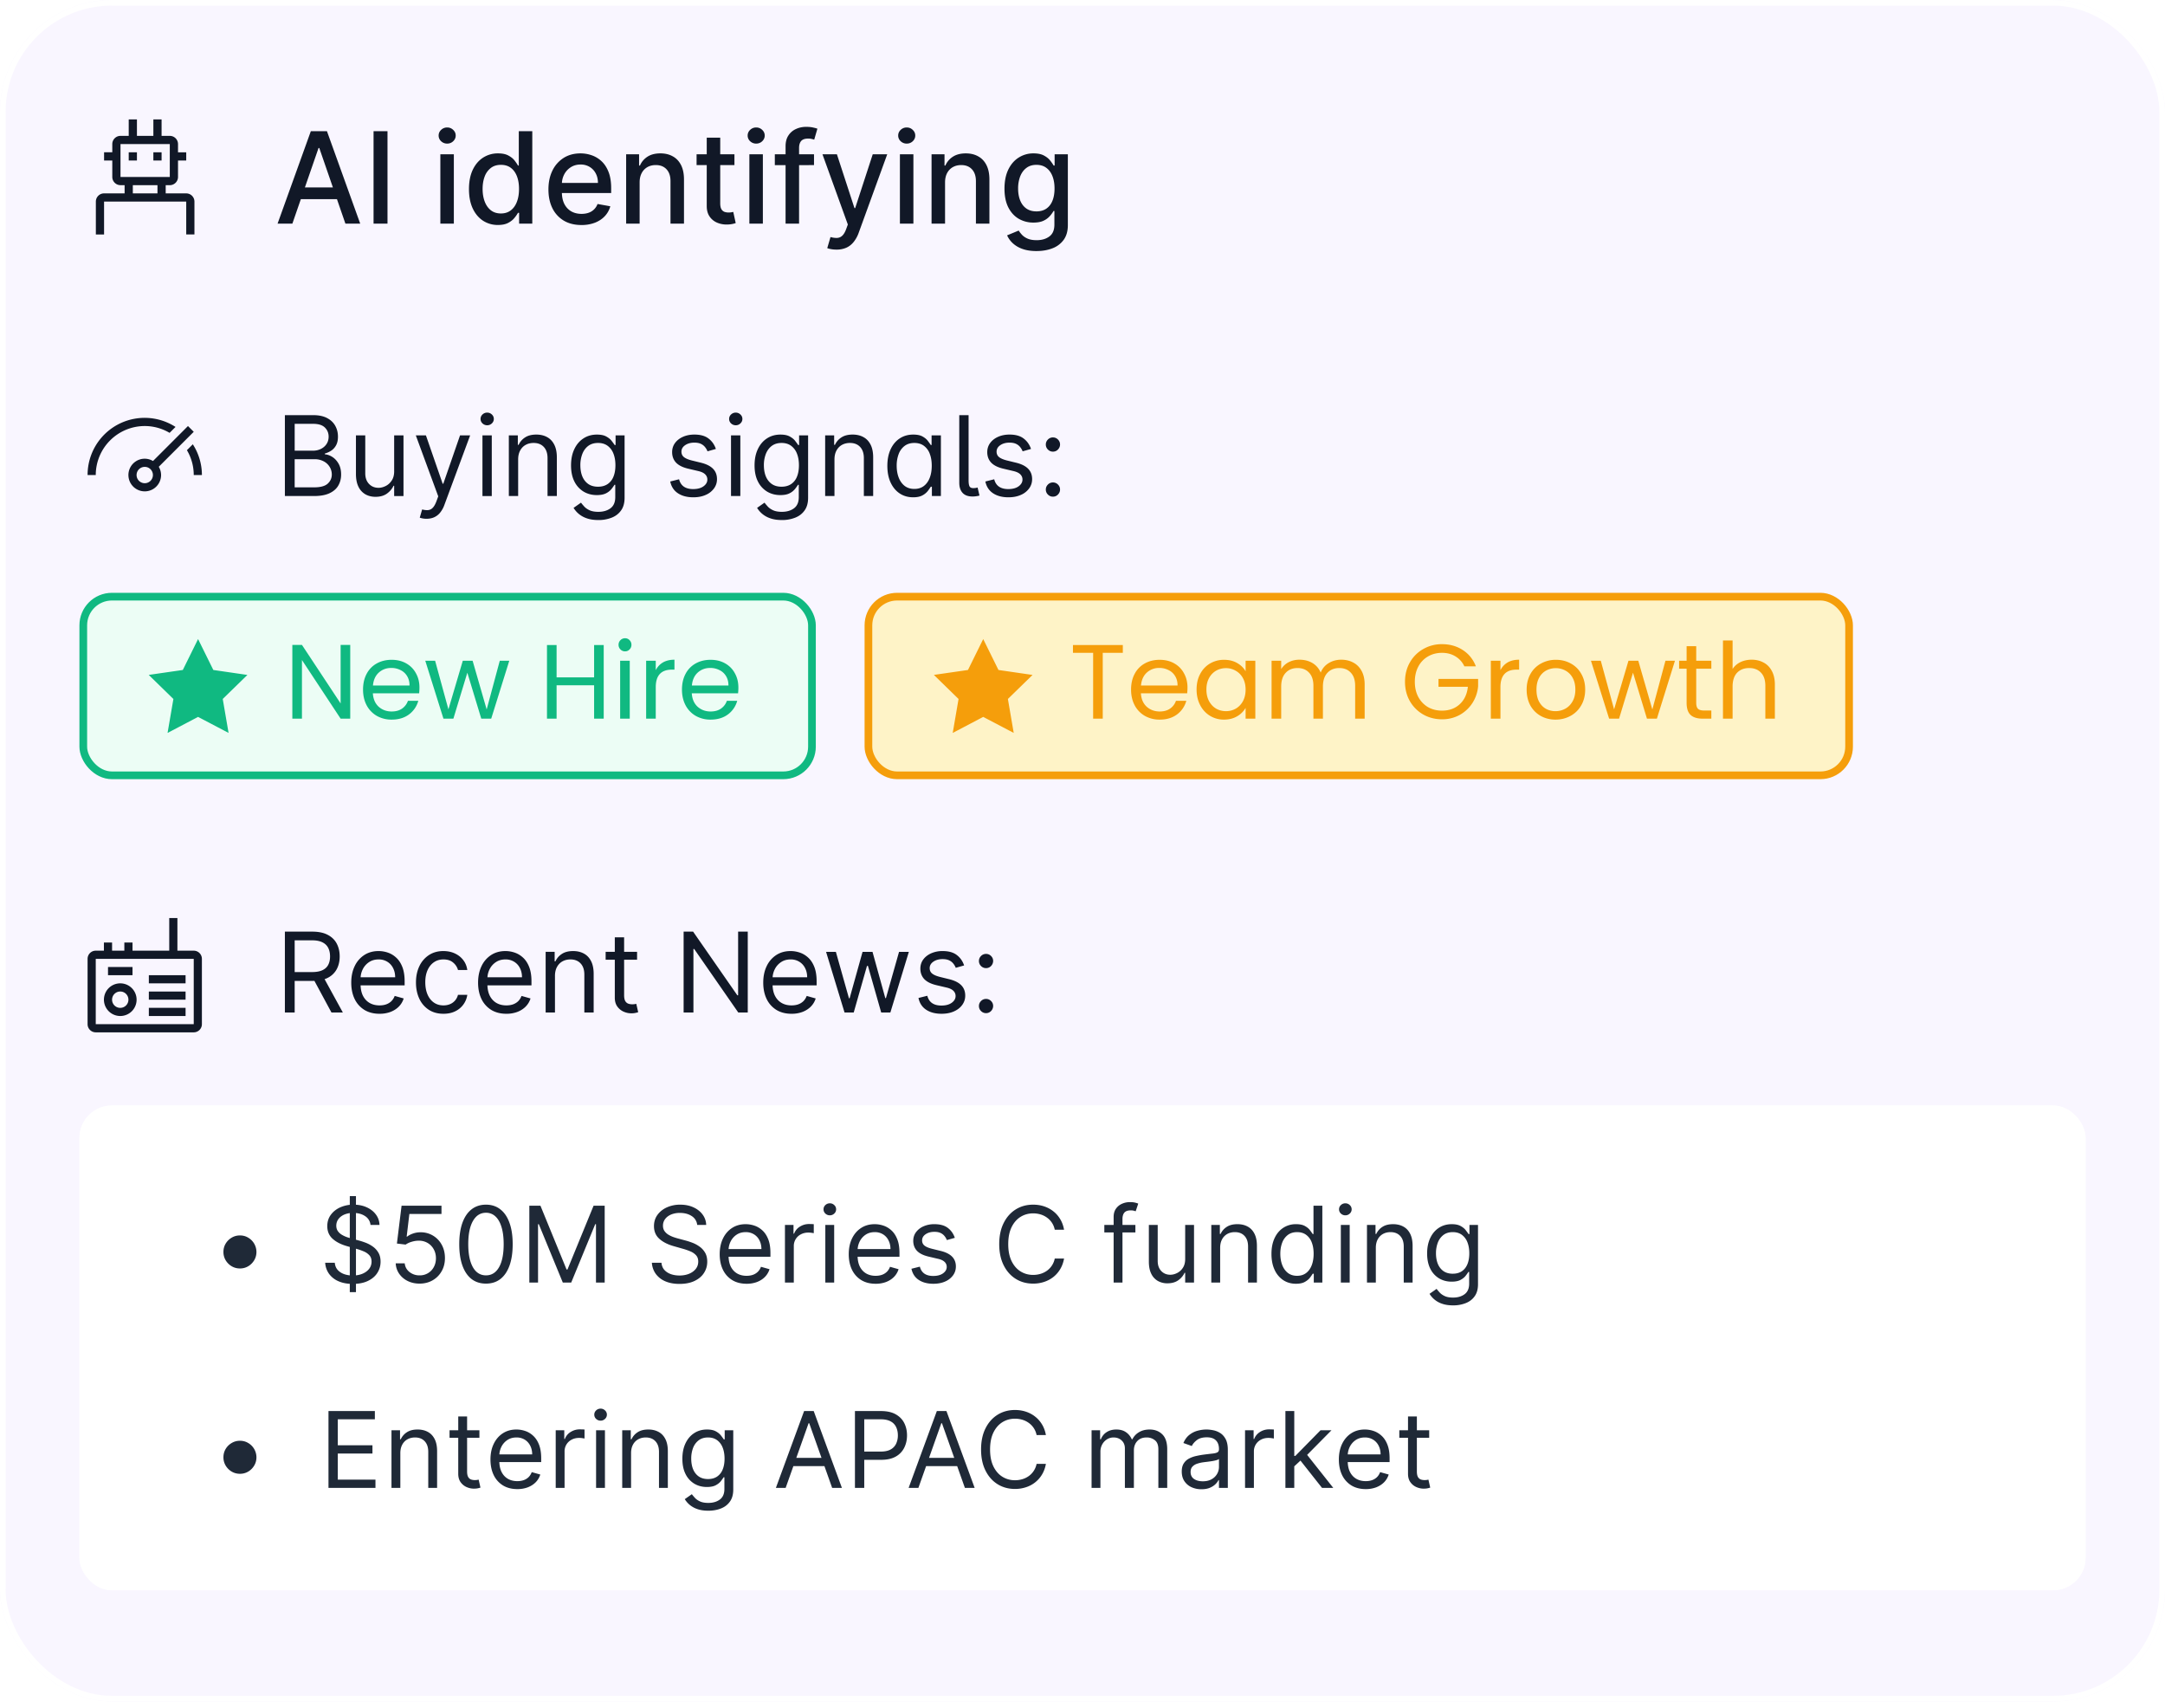
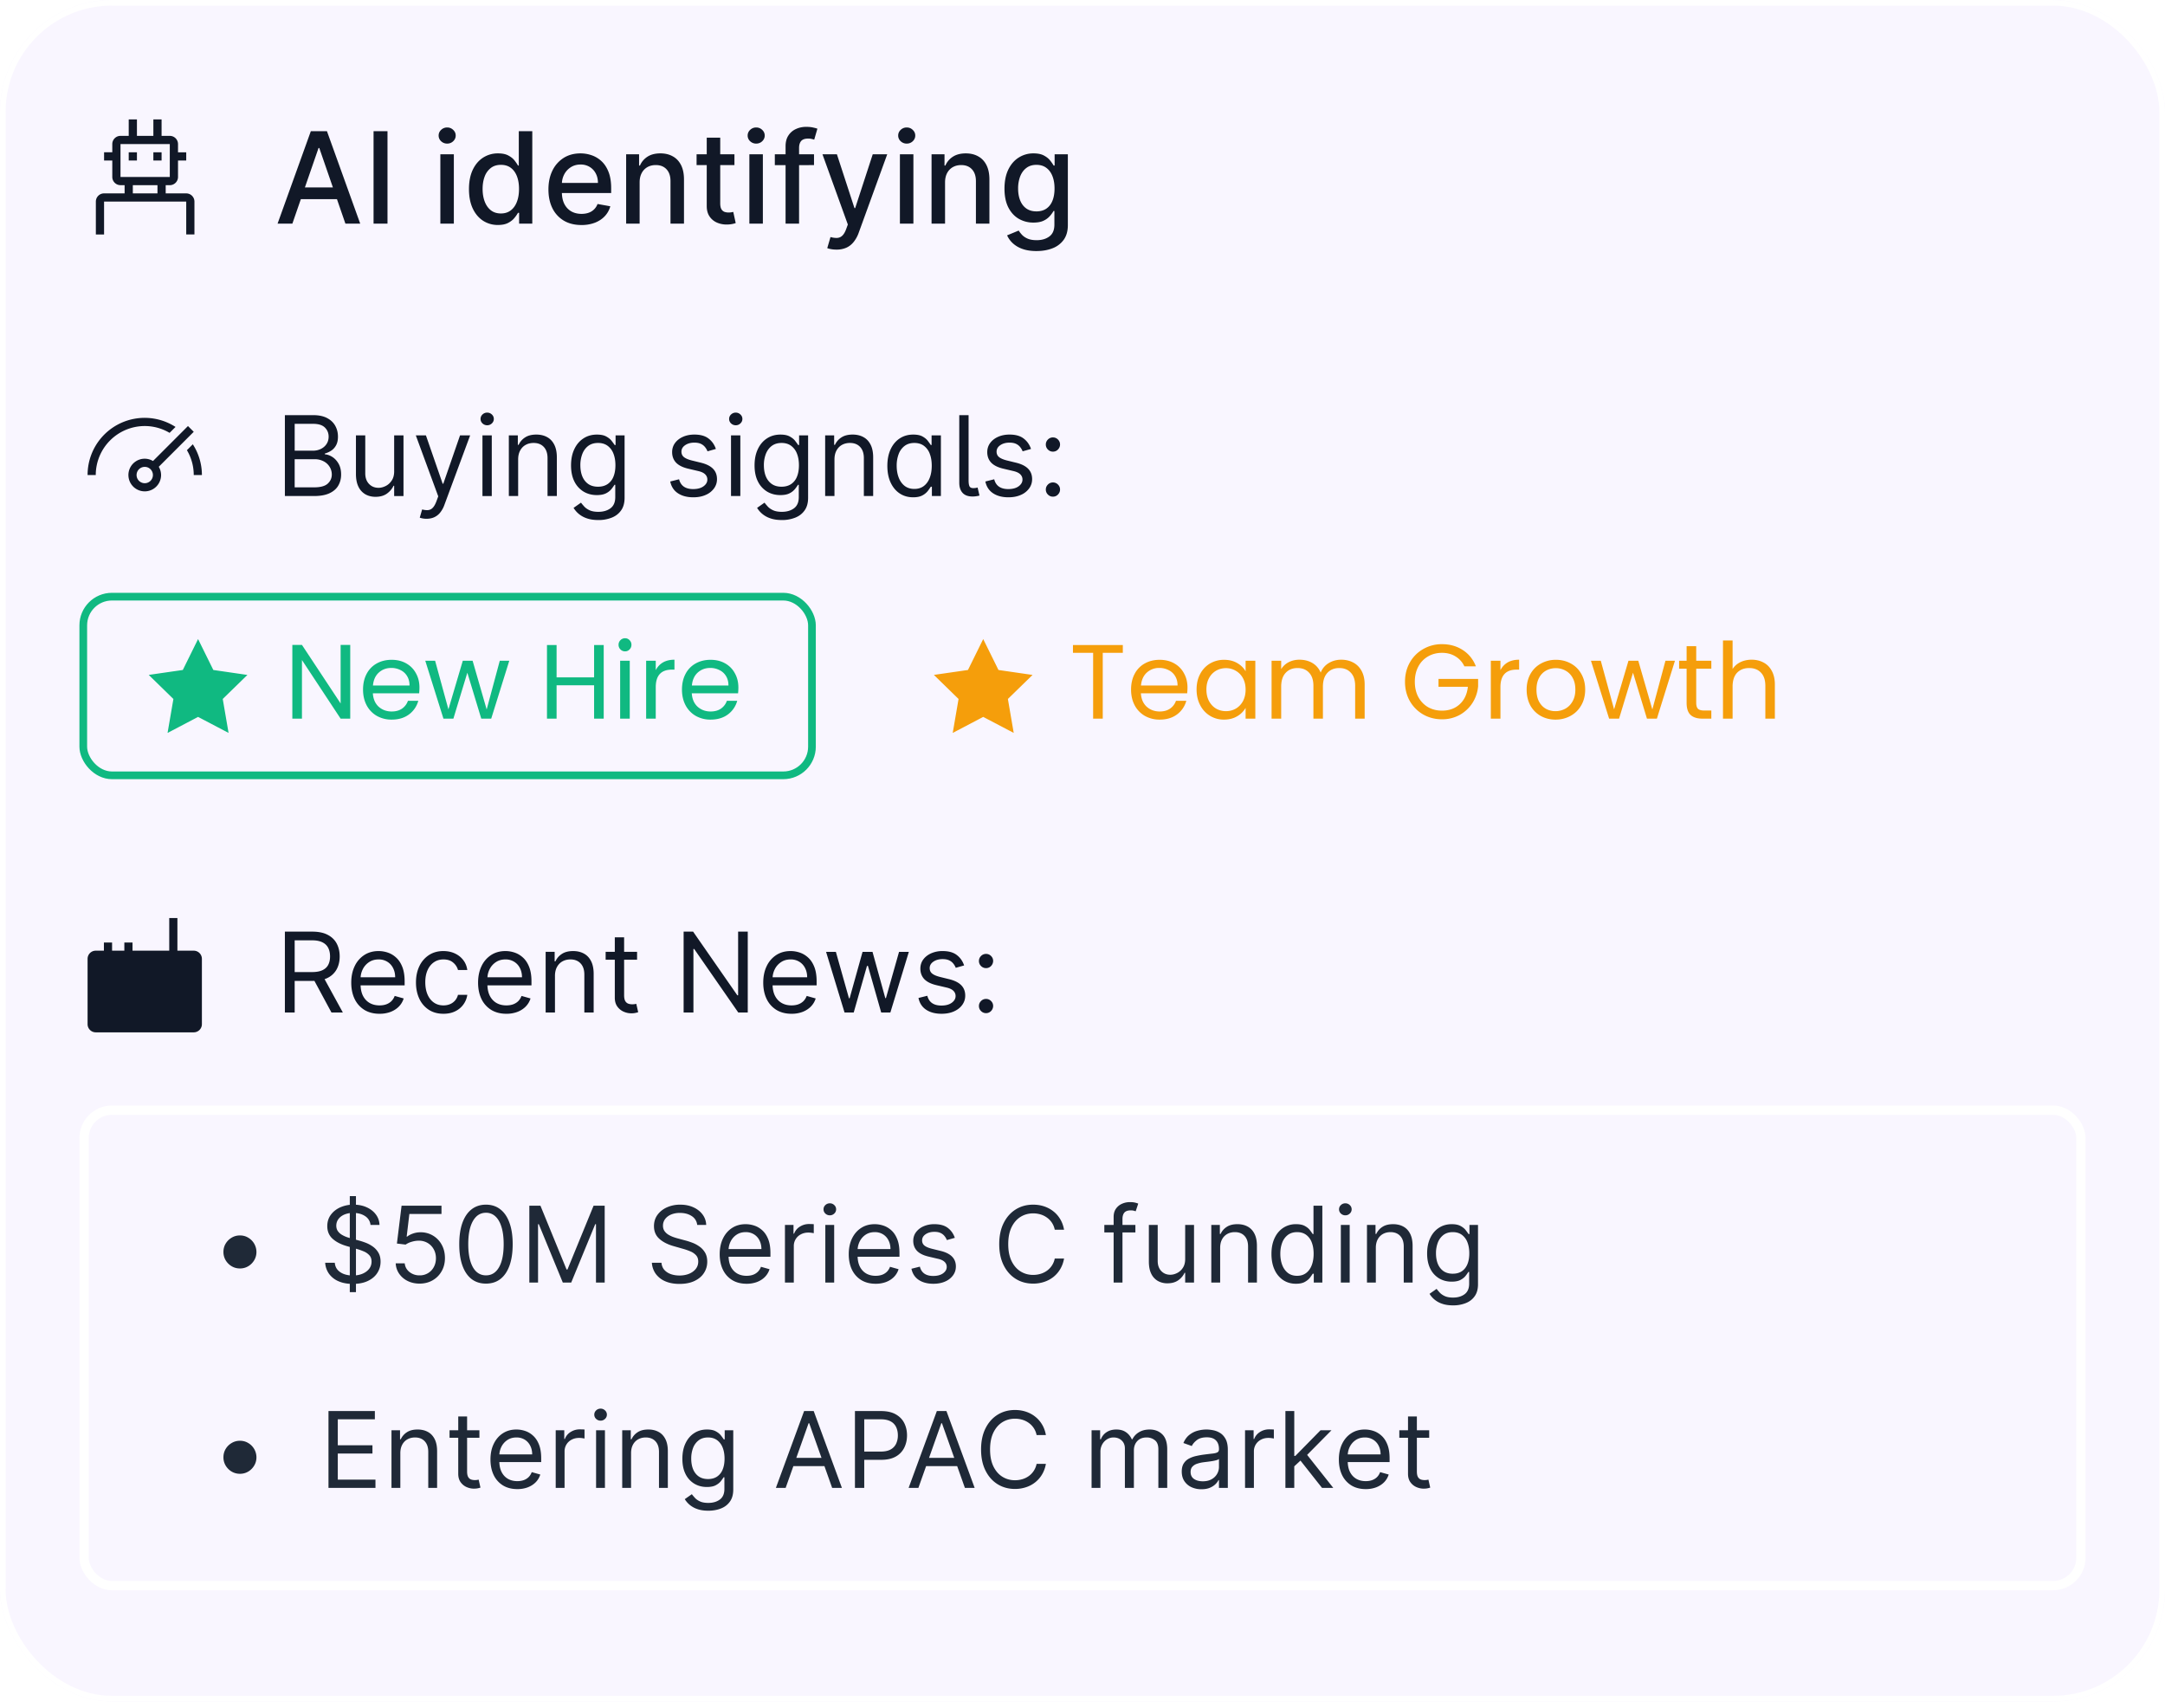
<svg xmlns="http://www.w3.org/2000/svg" width="232" height="183" fill="none">
  <g filter="url(#a)">
    <rect width="232" height="182.302" rx="12" fill="#F0E8FF" fill-opacity=".4" />
    <rect x=".3" y=".3" width="231.4" height="181.702" rx="11.7" stroke="#fff" stroke-width=".6" />
    <path d="M16.435 16.318h.88v.88h-.88v-.88Zm-2.641 0h.88v.88h-.88v-.88Z" fill="#111827" />
    <path d="M19.956 20.72h-2.2v-.88h.44a.881.881 0 0 0 .88-.881v-1.761h.88v-.88h-.88v-.88a.881.881 0 0 0-.88-.881h-.881v-1.76h-.88v1.76h-1.761v-1.76h-.88v1.76h-.88a.881.881 0 0 0-.881.88v.88h-.88v.881h.88v1.76a.881.881 0 0 0 .88.881h.44v.88h-2.2a.881.881 0 0 0-.881.88v3.523h.88V21.6h8.804v3.521h.88V21.6a.881.881 0 0 0-.88-.88Zm-7.043-5.283h5.282v3.522h-5.282v-3.522Zm1.32 4.402h2.642v.88h-2.641v-.88ZM31.331 23.959h-1.586l3.564-9.904h1.726l3.564 9.904h-1.586l-2.8-8.105h-.077l-2.805 8.105Zm.266-3.879h5.145v1.258h-5.145V20.08Zm9.927-6.025v9.904H40.03v-9.904h1.494Zm5.664 9.904V16.53h1.446v7.428h-1.446Zm.73-8.574a.92.92 0 0 1-.648-.252.817.817 0 0 1-.266-.61c0-.238.089-.44.266-.608a.91.91 0 0 1 .648-.257c.252 0 .466.086.644.257.18.167.27.37.27.609 0 .235-.09.438-.27.61a.903.903 0 0 1-.644.25Zm5.442 8.719a2.88 2.88 0 0 1-1.606-.46c-.467-.309-.835-.75-1.102-1.32-.265-.574-.397-1.262-.397-2.065 0-.803.134-1.49.402-2.06.27-.57.641-1.007 1.112-1.31a2.893 2.893 0 0 1 1.6-.455c.462 0 .832.077 1.113.232.284.152.503.329.658.532.157.203.28.382.367.537h.087v-3.68h1.446v9.904h-1.412v-1.156h-.12a3.822 3.822 0 0 1-.378.542c-.161.203-.384.38-.668.532-.283.151-.65.227-1.102.227Zm.32-1.233c.415 0 .766-.11 1.053-.33.29-.222.51-.53.658-.923.152-.393.227-.85.227-1.373 0-.516-.074-.967-.222-1.354-.148-.387-.366-.689-.653-.905-.287-.216-.642-.324-1.064-.324-.435 0-.798.113-1.088.339a2.07 2.07 0 0 0-.658.924c-.145.39-.217.83-.217 1.32 0 .496.074.943.222 1.34.148.396.368.71.658.942.293.23.654.344 1.083.344Zm8.625 1.238c-.732 0-1.362-.157-1.89-.47a3.182 3.182 0 0 1-1.22-1.33c-.283-.573-.425-1.245-.425-2.016 0-.76.142-1.431.426-2.012a3.305 3.305 0 0 1 1.199-1.358c.516-.326 1.119-.489 1.809-.489.419 0 .825.07 1.218.208a2.95 2.95 0 0 1 1.06.653c.312.296.559.682.74 1.156.18.47.27 1.043.27 1.716v.513h-5.905v-1.083h4.488c0-.38-.077-.718-.232-1.01a1.756 1.756 0 0 0-.653-.702 1.825 1.825 0 0 0-.977-.257c-.406 0-.76.1-1.064.3-.3.197-.532.455-.696.774-.161.316-.242.66-.242 1.03v.846c0 .497.087.92.261 1.268.178.348.424.614.74.797.316.181.685.271 1.108.271.274 0 .524-.039.75-.116a1.556 1.556 0 0 0 .962-.943l1.368.247a2.48 2.48 0 0 1-.59 1.059c-.28.3-.633.533-1.059.701a3.964 3.964 0 0 1-1.446.247Zm6.237-4.56v4.41h-1.445V16.53h1.387v1.209h.092c.171-.394.439-.71.803-.948.368-.239.83-.358 1.388-.358.506 0 .95.106 1.33.32.38.209.675.521.885.937.21.416.314.93.314 1.543v4.725H71.85v-4.55c0-.54-.14-.96-.42-1.263-.281-.306-.666-.46-1.156-.46-.336 0-.634.073-.895.218a1.565 1.565 0 0 0-.614.639c-.148.277-.223.612-.223 1.005Zm10.16-3.018v1.16h-4.057v-1.16h4.058Zm-2.968-1.78h1.445v7.027c0 .28.042.491.126.633a.656.656 0 0 0 .324.286c.136.048.282.072.44.072.116 0 .218-.008.305-.024l.203-.039.261 1.195a2.45 2.45 0 0 1-.358.096 2.829 2.829 0 0 1-.58.058 2.544 2.544 0 0 1-1.064-.203 1.824 1.824 0 0 1-.798-.657c-.203-.297-.304-.67-.304-1.117V14.75Zm4.568 9.208V16.53h1.446v7.428h-1.446Zm.73-8.574a.92.92 0 0 1-.647-.252.817.817 0 0 1-.267-.61c0-.238.09-.44.267-.608a.91.91 0 0 1 .647-.257c.252 0 .466.086.644.257.18.167.27.37.27.609 0 .235-.09.438-.27.61a.903.903 0 0 1-.644.25Zm6.197 1.146v1.16H83.03v-1.16h4.197Zm-3.047 7.428V15.67c0-.464.101-.85.305-1.156.203-.31.472-.54.807-.691.335-.155.7-.232 1.093-.232.29 0 .538.024.745.072.206.045.36.087.46.126l-.34 1.17a6.813 6.813 0 0 0-.26-.068 1.49 1.49 0 0 0-.387-.043c-.352 0-.603.087-.755.261-.148.174-.222.426-.222.754v8.096h-1.446Zm5.452 2.785c-.216 0-.412-.017-.59-.053a1.852 1.852 0 0 1-.396-.106l.348-1.185c.264.07.5.102.706.092a.845.845 0 0 0 .547-.232c.16-.145.303-.382.425-.711l.18-.494-2.719-7.524h1.548l1.881 5.764h.077l1.881-5.764h1.553l-3.061 8.42a3.36 3.36 0 0 1-.542.98c-.22.272-.48.475-.783.61a2.563 2.563 0 0 1-1.055.203Zm6.8-2.785V16.53h1.446v7.428h-1.446Zm.73-8.574a.92.92 0 0 1-.648-.252.818.818 0 0 1-.266-.61c0-.238.089-.44.266-.608a.91.91 0 0 1 .648-.257c.251 0 .466.086.643.257.18.167.271.37.271.609 0 .235-.09.438-.27.61a.903.903 0 0 1-.644.25Zm4.107 4.163v4.41h-1.446v-7.427h1.388v1.209h.092a2.12 2.12 0 0 1 .803-.948c.367-.239.83-.358 1.387-.358.507 0 .95.106 1.33.32.381.209.676.521.885.937.21.416.315.93.315 1.543v4.725h-1.446v-4.55c0-.54-.141-.96-.421-1.263-.28-.306-.666-.46-1.156-.46-.335 0-.633.073-.894.218a1.57 1.57 0 0 0-.615.639c-.148.277-.222.612-.222 1.005Zm9.807 7.351c-.59 0-1.098-.077-1.523-.232a2.957 2.957 0 0 1-1.035-.614 2.586 2.586 0 0 1-.6-.837l1.243-.513c.087.142.203.292.348.45.149.162.349.299.6.411.255.113.582.17.982.17.548 0 1.001-.134 1.359-.402.358-.264.536-.687.536-1.267v-1.46h-.091a3.269 3.269 0 0 1-.378.527 2.034 2.034 0 0 1-.667.503c-.284.142-.653.213-1.107.213a3.097 3.097 0 0 1-1.587-.412c-.467-.277-.838-.685-1.112-1.223-.271-.542-.406-1.207-.406-1.997s.134-1.467.401-2.031c.271-.564.642-.996 1.113-1.296a2.89 2.89 0 0 1 1.6-.455c.461 0 .834.077 1.117.232.284.152.505.329.663.532.161.203.285.382.372.537h.107V16.53h1.417v7.592c0 .639-.149 1.162-.445 1.572a2.62 2.62 0 0 1-1.204.91c-.503.196-1.071.294-1.703.294Zm-.014-4.25c.416 0 .767-.098 1.054-.29.29-.198.509-.478.658-.842.151-.368.227-.808.227-1.32 0-.5-.074-.94-.222-1.32-.149-.381-.366-.678-.653-.89-.287-.217-.642-.325-1.064-.325-.435 0-.798.113-1.088.339-.291.222-.51.525-.658.91a3.615 3.615 0 0 0-.218 1.285c0 .487.074.914.223 1.282.148.367.367.654.657.86.294.207.655.31 1.084.31ZM21.636 50.897c0-1.17-.34-2.313-.975-3.294l-.632.632c.48.805.732 1.724.732 2.662h.875Zm-.875-4.632-.618-.618-3.748 3.748a1.73 1.73 0 0 0-1.856.046 1.75 1.75 0 1 0 2.722 1.456 1.73 1.73 0 0 0-.248-.884l3.748-3.748Zm-5.25 5.507a.875.875 0 1 1 0-1.75.875.875 0 0 1 0 1.75Zm0-6.125a5.21 5.21 0 0 1 2.662.732l.636-.636a6.114 6.114 0 0 0-9.423 5.154h.875a5.256 5.256 0 0 1 5.25-5.25ZM30.528 53.147V44.48h3.03c.603 0 1.101.104 1.493.313.392.206.684.483.876.833.192.347.288.732.288 1.155 0 .373-.066.68-.199.923-.13.242-.302.434-.516.575a2.351 2.351 0 0 1-.69.313v.085c.265.017.532.11.8.28.268.169.492.411.673.727.18.316.27.703.27 1.16 0 .434-.098.825-.296 1.172-.197.347-.509.622-.935.825-.426.203-.98.305-1.663.305h-3.131Zm1.05-.931h2.081c.686 0 1.172-.133 1.46-.398.29-.268.436-.593.436-.973 0-.294-.075-.565-.224-.813a1.623 1.623 0 0 0-.64-.6 2.004 2.004 0 0 0-.981-.23h-2.133v3.014Zm0-3.927h1.946c.316 0 .6-.062.855-.186.256-.125.46-.3.609-.525.152-.226.228-.49.228-.796 0-.38-.132-.703-.397-.969-.266-.268-.686-.402-1.261-.402h-1.98v2.878Zm10.66 2.2v-3.842h1v6.5h-1v-1.1h-.067c-.153.33-.39.61-.711.841-.322.229-.728.343-1.219.343-.406 0-.767-.089-1.083-.266a1.866 1.866 0 0 1-.745-.813c-.18-.364-.27-.822-.27-1.375v-4.13h.998v4.062c0 .474.133.852.398 1.134.268.282.61.423 1.024.423.248 0 .5-.063.757-.19.26-.127.477-.322.652-.584.178-.262.267-.597.267-1.003Zm3.471 5.095a2.188 2.188 0 0 1-.728-.119l.254-.88c.243.062.457.085.644.068a.77.77 0 0 0 .495-.25c.146-.146.28-.385.402-.715l.186-.508-2.404-6.533h1.084l1.794 5.18h.068l1.794-5.18h1.083l-2.759 7.447a2.817 2.817 0 0 1-.461.834 1.728 1.728 0 0 1-.64.495c-.239.107-.51.16-.812.16Zm5.99-2.438v-6.499h.999v6.5h-.999Zm.508-7.582a.71.71 0 0 1-.504-.2.64.64 0 0 1-.207-.477c0-.186.069-.346.207-.478a.71.71 0 0 1 .504-.2c.194 0 .36.067.5.2a.633.633 0 0 1 .21.478c0 .186-.07.345-.21.478a.696.696 0 0 1-.5.199Zm3.318 3.673v3.91h-.998v-6.5h.964v1.016h.085c.152-.33.384-.596.694-.796.31-.203.71-.305 1.202-.305.44 0 .825.09 1.155.271.33.178.587.449.77.813.183.36.275.818.275 1.37v4.13h-.998v-4.062c0-.51-.133-.908-.398-1.193-.266-.288-.63-.431-1.092-.431-.319 0-.604.069-.855.207-.248.138-.444.34-.588.605-.144.265-.216.587-.216.965Zm8.595 6.482c-.482 0-.897-.062-1.244-.186a2.64 2.64 0 0 1-.867-.482 2.639 2.639 0 0 1-.546-.635l.796-.559c.09.119.204.254.342.407.139.155.328.289.567.402.243.115.56.173.952.173.525 0 .958-.127 1.3-.38.34-.255.511-.652.511-1.194v-1.32h-.084a5.393 5.393 0 0 1-.313.44 1.775 1.775 0 0 1-.576.461c-.248.133-.584.199-1.007.199-.525 0-.996-.124-1.413-.372a2.612 2.612 0 0 1-.986-1.084c-.24-.474-.36-1.049-.36-1.726 0-.666.117-1.245.352-1.74.234-.496.56-.88.977-1.15.417-.274.9-.41 1.447-.41.423 0 .759.07 1.007.211.251.138.443.296.576.474.135.175.24.319.313.431h.101v-1.032h.965v6.686c0 .558-.127 1.013-.38 1.362-.252.353-.59.611-1.016.775a3.83 3.83 0 0 1-1.414.25Zm-.033-3.571c.4 0 .739-.092 1.015-.275a1.71 1.71 0 0 0 .63-.791c.144-.345.216-.756.216-1.236 0-.468-.07-.881-.211-1.24a1.86 1.86 0 0 0-.626-.842c-.277-.203-.618-.305-1.024-.305-.424 0-.776.108-1.058.322-.28.214-.49.502-.63.863a3.337 3.337 0 0 0-.208 1.202c0 .451.07.85.211 1.198.144.344.356.614.635.812.282.195.632.292 1.05.292Zm12.626-4.045-.897.253a1.669 1.669 0 0 0-.25-.435 1.21 1.21 0 0 0-.44-.356c-.186-.093-.424-.14-.715-.14-.397 0-.729.092-.994.276-.262.18-.394.41-.394.69 0 .248.09.444.271.588.18.143.463.263.847.36l.964.236c.581.141 1.014.357 1.3.648.284.287.427.658.427 1.113 0 .372-.107.705-.322.998a2.132 2.132 0 0 1-.889.694c-.38.17-.823.254-1.328.254-.663 0-1.212-.144-1.646-.432-.435-.287-.71-.708-.825-1.26l.947-.238c.09.35.261.613.512.788.254.174.586.262.995.262.465 0 .835-.099 1.109-.296.276-.2.414-.44.414-.72a.756.756 0 0 0-.237-.567c-.158-.155-.4-.27-.727-.347l-1.084-.254c-.595-.14-1.032-.36-1.312-.656-.276-.298-.414-.672-.414-1.12 0-.368.103-.692.309-.974.208-.282.492-.504.85-.664.361-.161.77-.242 1.227-.242.644 0 1.148.141 1.515.424.37.282.632.654.787 1.117Zm1.622 5.044v-6.5h.999v6.5h-1Zm.508-7.583a.71.71 0 0 1-.504-.2.64.64 0 0 1-.207-.477.64.64 0 0 1 .207-.478.71.71 0 0 1 .504-.2c.194 0 .36.067.499.2a.633.633 0 0 1 .212.478c0 .186-.07.345-.212.478a.695.695 0 0 1-.5.199Zm4.943 10.155c-.482 0-.897-.062-1.244-.186a2.64 2.64 0 0 1-.867-.482 2.639 2.639 0 0 1-.546-.635l.795-.559c.09.119.205.254.343.407.138.155.327.289.567.402.243.115.56.173.952.173.525 0 .958-.127 1.3-.38.34-.255.511-.652.511-1.194v-1.32h-.084a5.393 5.393 0 0 1-.314.44 1.776 1.776 0 0 1-.575.461c-.248.133-.584.199-1.007.199-.525 0-.996-.124-1.413-.372a2.612 2.612 0 0 1-.986-1.084c-.24-.474-.36-1.049-.36-1.726 0-.666.117-1.245.351-1.74.234-.496.56-.88.978-1.15.417-.274.9-.41 1.447-.41.423 0 .759.07 1.007.211.25.138.443.296.575.474.136.175.24.319.314.431h.101v-1.032h.965v6.686c0 .558-.127 1.013-.381 1.362-.251.353-.59.611-1.016.775a3.83 3.83 0 0 1-1.413.25Zm-.034-3.571c.4 0 .74-.092 1.016-.275a1.71 1.71 0 0 0 .63-.791c.144-.345.216-.756.216-1.236 0-.468-.07-.881-.212-1.24a1.86 1.86 0 0 0-.626-.842c-.276-.203-.617-.305-1.024-.305-.423 0-.775.108-1.058.322-.279.214-.489.502-.63.863a3.337 3.337 0 0 0-.207 1.202c0 .451.07.85.211 1.198.144.344.356.614.635.812.282.195.632.292 1.05.292Zm5.67-2.911v3.91h-.998v-6.5h.965v1.016h.084c.153-.33.384-.596.694-.796.31-.203.711-.305 1.202-.305.44 0 .825.09 1.155.271.33.178.587.449.77.813.184.36.275.818.275 1.37v4.13h-.998v-4.062c0-.51-.133-.908-.398-1.193-.265-.288-.63-.431-1.092-.431-.319 0-.603.069-.855.207-.248.138-.444.34-.588.605-.144.265-.216.587-.216.965Zm8.426 4.045c-.541 0-1.02-.137-1.434-.41-.415-.277-.74-.666-.973-1.168-.234-.505-.352-1.102-.352-1.79 0-.683.118-1.275.352-1.778.234-.502.56-.89.977-1.163.418-.274.9-.41 1.447-.41.423 0 .758.07 1.003.211.248.138.437.296.567.474.133.175.236.319.309.431h.085v-1.032h.998v6.5h-.965v-1h-.118a6.397 6.397 0 0 1-.313.45 1.859 1.859 0 0 1-.58.478c-.25.138-.585.207-1.003.207Zm.136-.897c.4 0 .739-.104 1.015-.313.277-.212.487-.504.63-.876.145-.375.217-.808.217-1.3 0-.484-.071-.909-.212-1.273a1.854 1.854 0 0 0-.626-.855c-.277-.206-.618-.309-1.024-.309-.423 0-.776.11-1.058.326a1.95 1.95 0 0 0-.63.876 3.48 3.48 0 0 0-.208 1.236c0 .462.07.883.212 1.26.144.376.355.675.634.898.282.22.632.33 1.05.33Zm4.811-7.904h.999v6.973c0 .316.035.537.105.664.071.127.216.188.436.182.119-.005.206-.014.263-.025a3.24 3.24 0 0 0 .16-.042l.203.863a2.546 2.546 0 0 1-.33.068c-.132.022-.27.033-.414.033-.474 0-.83-.13-1.067-.389-.237-.26-.355-.62-.355-1.083V44.48Zm7.687 3.622-.897.253a1.651 1.651 0 0 0-.249-.435 1.218 1.218 0 0 0-.44-.356c-.187-.093-.425-.14-.716-.14-.397 0-.729.092-.994.276-.262.18-.393.41-.393.69 0 .248.09.444.27.588.181.143.463.263.847.36l.964.236c.582.141 1.015.357 1.3.648.284.287.427.658.427 1.113 0 .372-.107.705-.322.998a2.126 2.126 0 0 1-.888.694c-.381.17-.824.254-1.329.254-.663 0-1.212-.144-1.646-.432-.434-.287-.71-.708-.825-1.26l.948-.238c.09.35.261.613.512.788.254.174.585.262.994.262.466 0 .835-.099 1.109-.296.276-.2.414-.44.414-.72a.756.756 0 0 0-.237-.567c-.158-.155-.4-.27-.727-.347l-1.084-.254c-.595-.14-1.032-.36-1.311-.656-.277-.298-.415-.672-.415-1.12 0-.368.103-.692.309-.974.209-.282.492-.504.85-.664.361-.161.77-.242 1.227-.242.644 0 1.149.141 1.515.424.37.282.632.654.787 1.117Zm2.35 5.111a.731.731 0 0 1-.537-.224.732.732 0 0 1-.225-.537c0-.21.075-.388.225-.538a.731.731 0 0 1 .537-.224c.209 0 .388.075.537.224.15.15.225.329.225.538a.722.722 0 0 1-.106.38.798.798 0 0 1-.275.28.727.727 0 0 1-.381.101Zm0-4.824a.731.731 0 0 1-.537-.224.732.732 0 0 1-.225-.537c0-.209.075-.388.225-.538a.731.731 0 0 1 .537-.224c.209 0 .388.075.537.224.15.15.225.329.225.538a.723.723 0 0 1-.106.38.798.798 0 0 1-.275.28.727.727 0 0 1-.381.101Z" fill="#111827" />
-     <rect x="8.923" y="63.928" width="78.087" height="19.144" rx="3.072" fill="#ECFDF5" />
    <rect x="8.923" y="63.928" width="78.087" height="19.144" rx="3.072" stroke="#10B981" stroke-width=".824" />
    <path d="m21.225 68.472-1.635 3.312-3.652.527 2.643 2.58-.625 3.637 3.269-1.716 3.268 1.716-.625-3.638 2.643-2.575-3.652-.531-1.634-3.312ZM37.531 77h-1.03l-4.144-6.283V77h-1.03v-7.902h1.03l4.144 6.272v-6.272h1.03V77Zm7.418-3.34c0 .197-.012.404-.034.623h-4.96c.038.611.246 1.09.623 1.438.385.34.85.51 1.393.51.445 0 .815-.102 1.11-.306.301-.212.513-.49.633-.838h1.11a2.694 2.694 0 0 1-.996 1.46c-.498.37-1.117.555-1.857.555a3.168 3.168 0 0 1-1.585-.396 2.826 2.826 0 0 1-1.087-1.12c-.264-.492-.396-1.058-.396-1.7 0-.64.128-1.203.385-1.686a2.675 2.675 0 0 1 1.075-1.11c.468-.264 1.004-.396 1.608-.396.589 0 1.11.128 1.562.385.453.257.8.611 1.042 1.064.249.445.374.951.374 1.517Zm-1.065-.215c0-.392-.087-.728-.26-1.007a1.639 1.639 0 0 0-.713-.646 2.127 2.127 0 0 0-.985-.226c-.521 0-.967.166-1.336.498-.363.332-.57.793-.623 1.381h3.917Zm10.69-2.65L52.638 77h-1.065l-1.494-4.925L48.584 77H47.52l-1.947-6.204h1.053l1.426 5.208 1.54-5.208h1.053l1.506 5.22 1.404-5.22h1.019Zm10.12-1.686V77h-1.03v-3.577h-4.02V77h-1.03V69.11h1.03v3.464h4.02V69.11h1.03Zm2.292.68a.677.677 0 0 1-.498-.205.677.677 0 0 1-.204-.498c0-.196.068-.362.204-.498a.677.677 0 0 1 .498-.204c.188 0 .347.068.475.204a.678.678 0 0 1 .204.498.677.677 0 0 1-.204.498.628.628 0 0 1-.475.204Zm.498 1.007V77h-1.03v-6.204h1.03Zm2.786 1.007c.181-.354.438-.63.77-.826.34-.196.751-.294 1.234-.294v1.064h-.272c-1.154 0-1.732.626-1.732 1.88V77h-1.03v-6.204h1.03v1.007Zm8.854 1.857c0 .197-.01.404-.033.623h-4.96c.038.611.246 1.09.623 1.438.385.34.85.51 1.393.51.445 0 .815-.102 1.11-.306.301-.212.513-.49.633-.838H79a2.694 2.694 0 0 1-.996 1.46c-.499.37-1.118.555-1.857.555a3.167 3.167 0 0 1-1.585-.396 2.826 2.826 0 0 1-1.087-1.12c-.264-.492-.396-1.058-.396-1.7 0-.64.128-1.203.385-1.686a2.675 2.675 0 0 1 1.075-1.11c.468-.264 1.004-.396 1.608-.396.588 0 1.11.128 1.562.385.453.257.8.611 1.042 1.064.249.445.373.951.373 1.517Zm-1.064-.215c0-.392-.087-.728-.26-1.007a1.639 1.639 0 0 0-.713-.646 2.127 2.127 0 0 0-.986-.226c-.52 0-.966.166-1.335.498-.363.332-.57.793-.623 1.381h3.917Z" fill="#10B981" />
-     <rect x="93.06" y="63.928" width="105.087" height="19.144" rx="3.072" fill="#FEF3C7" />
-     <rect x="93.06" y="63.928" width="105.087" height="19.144" rx="3.072" stroke="#F59E0B" stroke-width=".824" />
    <path d="m105.361 68.472-1.634 3.312-3.652.527 2.643 2.58-.625 3.637 3.268-1.716 3.269 1.716-.625-3.638 2.643-2.575-3.653-.531-1.634-3.312ZM120.321 69.109v.838h-2.151V77h-1.031v-7.053h-2.162v-.838h5.344Zm6.929 4.551c0 .197-.011.404-.034.623h-4.959c.038.611.245 1.09.623 1.438.385.34.849.51 1.392.51.446 0 .815-.102 1.11-.306.302-.212.513-.49.634-.838h1.109a2.694 2.694 0 0 1-.996 1.46c-.498.37-1.117.555-1.857.555a3.167 3.167 0 0 1-1.585-.396 2.827 2.827 0 0 1-1.087-1.12c-.264-.492-.396-1.058-.396-1.7 0-.64.128-1.203.385-1.686a2.675 2.675 0 0 1 1.076-1.11c.467-.264 1.003-.396 1.607-.396.589 0 1.11.128 1.563.385.453.257.8.611 1.041 1.064.249.445.374.951.374 1.517Zm-1.064-.215c0-.392-.087-.728-.261-1.007a1.634 1.634 0 0 0-.713-.646 2.127 2.127 0 0 0-.985-.226 1.93 1.93 0 0 0-1.336.498c-.362.332-.57.793-.623 1.381h3.918Zm2.039.43c0-.634.128-1.188.385-1.664a2.787 2.787 0 0 1 1.053-1.12 2.935 2.935 0 0 1 1.506-.397c.543 0 1.015.117 1.415.351.4.234.698.528.894.883v-1.132h1.042V77h-1.042v-1.154a2.455 2.455 0 0 1-.917.905c-.4.234-.868.351-1.404.351a2.81 2.81 0 0 1-1.494-.407 2.85 2.85 0 0 1-1.053-1.144c-.257-.49-.385-1.05-.385-1.675Zm5.253.012c0-.468-.094-.876-.283-1.223a1.941 1.941 0 0 0-.77-.793 2.02 2.02 0 0 0-1.053-.283c-.385 0-.736.091-1.053.272a1.973 1.973 0 0 0-.758.793c-.189.347-.283.754-.283 1.222 0 .476.094.891.283 1.246.189.347.441.615.758.804.317.18.668.271 1.053.271.385 0 .736-.09 1.053-.271.325-.189.582-.457.77-.804.189-.355.283-.766.283-1.234Zm10.244-3.204c.483 0 .913.102 1.291.305.377.197.675.495.894.895.219.4.329.887.329 1.46V77h-1.019v-3.51c0-.618-.155-1.09-.465-1.415-.301-.332-.713-.498-1.234-.498-.536 0-.962.174-1.279.52-.317.34-.476.835-.476 1.484v3.42h-1.019v-3.51c0-.62-.154-1.091-.464-1.416-.302-.332-.713-.498-1.234-.498-.536 0-.962.174-1.279.52-.317.34-.476.835-.476 1.484v3.42h-1.03v-6.205h1.03v.894a2.05 2.05 0 0 1 .815-.747c.348-.174.729-.26 1.144-.26.521 0 .981.117 1.381.35.4.235.698.578.895 1.03.173-.437.46-.776.86-1.018.4-.242.846-.362 1.336-.362Zm13.2.713a2.42 2.42 0 0 0-.951-1.064c-.415-.257-.898-.385-1.449-.385s-1.049.128-1.495.385a2.68 2.68 0 0 0-1.041 1.087c-.249.468-.374 1.011-.374 1.63s.125 1.162.374 1.63c.256.468.604.83 1.041 1.087.446.25.944.374 1.495.374.77 0 1.404-.23 1.902-.69.498-.461.789-1.084.872-1.869h-3.148v-.838h4.246v.793a3.953 3.953 0 0 1-.611 1.789 3.85 3.85 0 0 1-1.37 1.279 3.878 3.878 0 0 1-1.891.464c-.732 0-1.4-.17-2.004-.51a3.867 3.867 0 0 1-1.438-1.437c-.347-.611-.521-1.302-.521-2.072s.174-1.46.521-2.072a3.76 3.76 0 0 1 1.438-1.438 3.948 3.948 0 0 1 2.004-.52c.838 0 1.577.207 2.219.622.649.415 1.121 1 1.415 1.755h-1.234Zm3.865.407c.181-.354.437-.63.769-.826.34-.196.751-.294 1.234-.294v1.064h-.271c-1.155 0-1.732.626-1.732 1.88V77h-1.031v-6.204h1.031v1.007Zm5.899 5.3c-.581 0-1.11-.133-1.585-.397a2.883 2.883 0 0 1-1.11-1.12c-.264-.492-.396-1.058-.396-1.7 0-.633.136-1.192.407-1.675a2.84 2.84 0 0 1 1.133-1.12 3.227 3.227 0 0 1 1.596-.397c.589 0 1.121.132 1.596.396.476.257.85.627 1.121 1.11.28.483.419 1.045.419 1.687 0 .641-.143 1.207-.43 1.698-.279.483-.66.857-1.144 1.12a3.294 3.294 0 0 1-1.607.397Zm0-.907c.37 0 .717-.086 1.041-.26.325-.174.585-.434.782-.781.203-.347.305-.77.305-1.268s-.098-.921-.294-1.268a1.889 1.889 0 0 0-.77-.77 2.11 2.11 0 0 0-1.03-.26c-.378 0-.725.086-1.042.26a1.845 1.845 0 0 0-.747.77c-.189.347-.283.77-.283 1.268 0 .505.09.932.272 1.28.188.346.437.607.747.78a2.12 2.12 0 0 0 1.019.25Zm12.801-5.4L177.551 77h-1.064l-1.495-4.925L173.498 77h-1.065l-1.947-6.204h1.053l1.426 5.208 1.54-5.208h1.053l1.506 5.22 1.404-5.22h1.019Zm2.279.849v3.657c0 .302.064.517.193.645.128.121.351.181.668.181h.758V77h-.928c-.574 0-1.004-.132-1.291-.396-.287-.264-.43-.698-.43-1.302v-3.657h-.804v-.85h.804v-1.561h1.03v1.562h1.619v.849h-1.619Zm5.947-.962c.468 0 .891.102 1.268.305.378.197.672.495.883.895.219.4.329.887.329 1.46V77h-1.019v-3.51c0-.618-.155-1.09-.465-1.415-.309-.332-.732-.498-1.268-.498-.543 0-.977.17-1.302.51-.317.34-.475.834-.475 1.483V77h-1.031v-8.378h1.031v3.057c.204-.317.483-.562.838-.736.362-.174.766-.26 1.211-.26Z" fill="#F59E0B" />
-     <path d="M20.761 101.859h-1.75v-3.5h-.875v3.5H14.2v-.875h-.875v.875H12.01v-.875h-.875v.875h-.875a.875.875 0 0 0-.875.875v7a.876.876 0 0 0 .875.875h10.5a.875.875 0 0 0 .875-.875v-7a.876.876 0 0 0-.875-.875Zm-10.5 7.875v-7h10.5v7h-10.5Z" fill="#111827" />
+     <path d="M20.761 101.859h-1.75v-3.5h-.875v3.5H14.2v-.875h-.875v.875H12.01v-.875h-.875v.875h-.875a.875.875 0 0 0-.875.875v7a.876.876 0 0 0 .875.875h10.5a.875.875 0 0 0 .875-.875v-7a.876.876 0 0 0-.875-.875Zm-10.5 7.875v-7v7h-10.5Z" fill="#111827" />
    <path d="M12.886 108.859a1.752 1.752 0 0 1-1.716-2.091 1.745 1.745 0 0 1 1.375-1.375 1.75 1.75 0 1 1 .341 3.466Zm0-2.625a.876.876 0 1 0 0 1.752.876.876 0 0 0 0-1.752Zm-1.312-2.625h2.625v.875h-2.625v-.875Zm4.375.875h3.937v.875H15.95v-.875Zm0 1.75h3.937v.875H15.95v-.875Zm0 1.75h3.937v.875H15.95v-.875ZM30.528 108.484v-8.666h2.928c.677 0 1.233.116 1.667.347.435.228.756.543.965.944.209.4.313.856.313 1.366 0 .511-.104.964-.313 1.359a2.209 2.209 0 0 1-.96.931c-.432.222-.984.334-1.655.334h-2.37v-.948h2.336c.463 0 .835-.068 1.117-.203.285-.136.491-.327.618-.576.13-.251.195-.55.195-.897s-.065-.65-.195-.909c-.13-.26-.337-.46-.622-.601-.285-.144-.661-.216-1.13-.216h-1.845v7.735h-1.05Zm4.079-3.893 2.133 3.893H35.52l-2.099-3.893h1.185Zm6.063 4.028c-.627 0-1.167-.138-1.621-.414a2.79 2.79 0 0 1-1.045-1.168c-.243-.502-.364-1.086-.364-1.752 0-.666.121-1.252.364-1.76a2.871 2.871 0 0 1 1.024-1.194c.44-.287.953-.431 1.54-.431.339 0 .673.056 1.003.169.33.113.63.296.901.55.271.251.487.584.648.999.16.415.24.925.24 1.532v.423h-5.01v-.863h3.995c0-.367-.073-.694-.22-.982a1.653 1.653 0 0 0-.617-.681 1.726 1.726 0 0 0-.94-.25c-.398 0-.742.099-1.032.296-.288.195-.51.449-.665.762a2.237 2.237 0 0 0-.232 1.007v.575c0 .491.084.907.253 1.249.172.338.41.596.716.774.304.175.658.262 1.062.262.262 0 .499-.036.71-.11.215-.076.4-.189.555-.338a1.55 1.55 0 0 0 .36-.567l.964.271a2.137 2.137 0 0 1-.512.863c-.24.245-.536.437-.888.575a3.283 3.283 0 0 1-1.19.203Zm6.85 0c-.609 0-1.134-.143-1.574-.431a2.814 2.814 0 0 1-1.015-1.189c-.237-.505-.356-1.082-.356-1.731 0-.66.122-1.243.364-1.747a2.878 2.878 0 0 1 1.024-1.19c.44-.287.954-.431 1.54-.431.458 0 .87.084 1.236.254.367.169.667.406.901.711.234.304.38.66.436 1.066h-.998a1.547 1.547 0 0 0-.508-.787c-.26-.231-.61-.347-1.05-.347-.389 0-.73.101-1.024.305-.29.2-.517.483-.68.85-.162.364-.242.791-.242 1.282 0 .502.079.94.237 1.312.16.372.386.662.677.867.293.206.638.309 1.032.309.26 0 .495-.045.707-.135.212-.09.39-.22.537-.389a1.5 1.5 0 0 0 .314-.61h.998a2.311 2.311 0 0 1-1.295 1.765c-.36.178-.781.266-1.26.266Zm6.741 0c-.626 0-1.166-.138-1.62-.414a2.79 2.79 0 0 1-1.046-1.168c-.242-.502-.364-1.086-.364-1.752 0-.666.122-1.252.364-1.76a2.871 2.871 0 0 1 1.024-1.194c.44-.287.954-.431 1.54-.431.34 0 .673.056 1.003.169.33.113.63.296.902.55.27.251.486.584.647.999.16.415.241.925.241 1.532v.423h-5.01v-.863h3.995c0-.367-.074-.694-.22-.982a1.653 1.653 0 0 0-.618-.681 1.725 1.725 0 0 0-.94-.25c-.397 0-.741.099-1.032.296-.288.195-.51.449-.664.762a2.238 2.238 0 0 0-.233 1.007v.575c0 .491.085.907.254 1.249.172.338.41.596.715.774.305.175.659.262 1.062.262.262 0 .5-.036.711-.11.214-.076.4-.189.554-.338.155-.153.275-.342.36-.567l.965.271a2.14 2.14 0 0 1-.512.863c-.24.245-.536.437-.889.575a3.283 3.283 0 0 1-1.189.203Zm5.209-4.045v3.91h-.999v-6.5h.965V103h.085c.152-.33.383-.595.694-.795.31-.204.71-.305 1.201-.305.44 0 .826.09 1.156.271.33.177.586.448.77.812.183.361.275.818.275 1.371v4.13h-.999v-4.062c0-.511-.132-.909-.398-1.193-.265-.288-.629-.432-1.091-.432-.319 0-.604.069-.855.207-.248.138-.444.34-.588.605-.144.266-.216.587-.216.965Zm8.798-2.59v.847H64.9v-.847h3.368Zm-2.386-1.557h.998v6.195c0 .282.041.494.123.635a.636.636 0 0 0 .322.279c.132.045.272.068.419.068.11 0 .2-.006.27-.017l.17-.034.203.897a1.904 1.904 0 0 1-.284.076 2.036 2.036 0 0 1-.461.043c-.282 0-.558-.061-.83-.182a1.649 1.649 0 0 1-.668-.555c-.175-.248-.262-.561-.262-.939v-6.466Zm14.247-.609v8.666h-1.016l-4.722-6.804h-.084v6.804h-1.05v-8.666h1.016l4.739 6.821h.085v-6.821h1.032Zm4.69 8.801c-.627 0-1.167-.138-1.621-.414a2.79 2.79 0 0 1-1.045-1.168c-.243-.502-.364-1.086-.364-1.752 0-.666.121-1.252.364-1.76a2.87 2.87 0 0 1 1.024-1.194c.44-.287.953-.431 1.54-.431.339 0 .673.056 1.003.169.33.113.63.296.901.55.271.251.487.584.648.999.16.415.24.925.24 1.532v.423H82.5v-.863h3.995c0-.367-.073-.694-.22-.982a1.653 1.653 0 0 0-.618-.681 1.725 1.725 0 0 0-.939-.25c-.398 0-.742.099-1.032.296-.288.195-.51.449-.665.762a2.238 2.238 0 0 0-.233 1.007v.575c0 .491.085.907.254 1.249.172.338.41.596.716.774.304.175.658.262 1.062.262.262 0 .499-.036.71-.11.215-.076.4-.189.555-.338.155-.153.275-.342.36-.567l.964.271a2.139 2.139 0 0 1-.512.863c-.24.245-.536.437-.888.575a3.282 3.282 0 0 1-1.19.203Zm5.682-.135-1.98-6.5h1.05l1.404 4.977h.068l1.388-4.977h1.066l1.371 4.96h.068l1.405-4.96h1.05l-1.981 6.5h-.982l-1.421-4.993h-.102l-1.422 4.993h-.982Zm12.813-5.044-.897.254a1.645 1.645 0 0 0-.249-.436 1.216 1.216 0 0 0-.44-.355c-.187-.093-.425-.14-.716-.14-.397 0-.729.092-.994.275-.262.181-.394.411-.394.69 0 .248.09.444.271.588.181.144.463.264.847.36l.964.237c.581.141 1.014.357 1.299.647.285.288.428.659.428 1.113 0 .372-.107.705-.322.999-.211.293-.508.524-.888.694-.381.169-.824.253-1.329.253-.663 0-1.212-.143-1.646-.431-.435-.288-.71-.708-.825-1.261l.948-.237c.09.35.26.612.512.787.253.175.585.262.994.262.465 0 .835-.098 1.109-.296.276-.2.414-.44.414-.719a.755.755 0 0 0-.237-.567c-.158-.155-.4-.271-.727-.347l-1.084-.254c-.595-.141-1.032-.36-1.312-.656-.276-.299-.414-.673-.414-1.121 0-.367.103-.692.309-.974.209-.282.492-.503.85-.664a2.98 2.98 0 0 1 1.227-.241c.644 0 1.149.141 1.515.423.37.282.632.654.787 1.117Zm2.35 5.112a.734.734 0 0 1-.538-.225.733.733 0 0 1-.224-.537c0-.209.075-.388.224-.537a.734.734 0 0 1 .538-.225.73.73 0 0 1 .537.225c.15.149.224.328.224.537a.79.79 0 0 1-.38.66.724.724 0 0 1-.381.102Zm0-4.824a.737.737 0 0 1-.538-.224.737.737 0 0 1-.224-.538c0-.209.075-.388.224-.537a.733.733 0 0 1 .538-.224c.209 0 .388.074.537.224.15.149.224.328.224.537a.79.79 0 0 1-.38.66.724.724 0 0 1-.381.102Z" fill="#111827" />
    <g filter="url(#b)">
-       <rect x="8.511" y="118.451" width="214.977" height="51.935" rx="3.484" fill="#fff" />
      <rect x="9.009" y="118.949" width="213.981" height="50.939" rx="2.986" stroke="#fff" stroke-width=".996" />
      <path d="M25.712 135.907c-.325 0-.62-.079-.889-.237a1.852 1.852 0 0 1-.643-.644 1.715 1.715 0 0 1-.237-.888c0-.327.079-.623.237-.889.16-.268.375-.481.643-.639.268-.161.564-.241.889-.241.327 0 .623.08.888.241a1.781 1.781 0 0 1 .88 1.528c0 .324-.08.62-.24.888a1.82 1.82 0 0 1-.64.644 1.704 1.704 0 0 1-.888.237Zm11.772 2.541v-10.293h.66v10.293h-.66Zm2.22-7.205a1.263 1.263 0 0 0-.588-.949c-.343-.225-.764-.337-1.262-.337a2.4 2.4 0 0 0-.957.176c-.27.118-.483.281-.635.487-.15.206-.226.441-.226.704 0 .219.053.408.157.566.108.156.244.286.41.39.167.102.34.187.523.254.182.064.35.116.503.157l.836.225c.214.056.453.134.716.233.265.099.518.234.76.406.243.169.444.386.602.651.159.266.238.591.238.977 0 .445-.117.847-.35 1.206-.23.36-.568.645-1.013.857-.443.212-.98.317-1.612.317-.59 0-1.1-.095-1.532-.285a2.441 2.441 0 0 1-1.014-.796 2.274 2.274 0 0 1-.414-1.186h1.03c.027.311.131.568.313.772.185.201.418.351.7.45.284.097.59.145.916.145.381 0 .723-.062 1.026-.185.303-.126.543-.3.72-.523.176-.225.265-.488.265-.788 0-.273-.077-.496-.23-.667a1.674 1.674 0 0 0-.602-.418 6.308 6.308 0 0 0-.809-.282l-1.013-.289c-.643-.185-1.152-.449-1.528-.792-.375-.343-.563-.792-.563-1.347 0-.461.125-.863.375-1.206.251-.346.59-.614 1.013-.805a3.421 3.421 0 0 1 1.427-.289c.53 0 1.002.095 1.415.285.413.188.74.445.981.772.244.327.373.699.386 1.114h-.965Zm5.258 6.288c-.472 0-.897-.094-1.275-.281a2.37 2.37 0 0 1-.908-.772 2.105 2.105 0 0 1-.374-1.118h.965c.037.373.206.681.506.925a1.69 1.69 0 0 0 1.086.362 1.682 1.682 0 0 0 1.524-.889c.152-.279.229-.593.229-.945 0-.359-.08-.679-.238-.961a1.743 1.743 0 0 0-.643-.671 1.816 1.816 0 0 0-.937-.249 2.575 2.575 0 0 0-.776.116 2.171 2.171 0 0 0-.655.302l-.933-.113.499-4.052h4.278v.884h-3.442l-.29 2.429h.049c.169-.134.38-.246.635-.334.255-.089.52-.133.796-.133a2.533 2.533 0 0 1 2.28 1.343c.228.415.342.89.342 1.423 0 .526-.118.995-.354 1.407a2.577 2.577 0 0 1-.965.973c-.41.236-.877.354-1.4.354Zm7.114 0c-.606 0-1.122-.165-1.548-.494-.426-.333-.752-.814-.977-1.444-.225-.632-.338-1.396-.338-2.291 0-.89.113-1.65.338-2.28.228-.633.555-1.115.98-1.447.43-.335.944-.503 1.545-.503.6 0 1.114.168 1.54.503.429.332.756.814.98 1.447.229.63.343 1.39.343 2.28 0 .895-.113 1.659-.338 2.291-.225.63-.551 1.111-.977 1.444-.426.329-.942.494-1.548.494Zm0-.884c.6 0 1.067-.29 1.399-.869.332-.579.498-1.404.498-2.476 0-.713-.076-1.32-.229-1.822-.15-.501-.367-.883-.651-1.146a1.44 1.44 0 0 0-1.017-.394c-.595 0-1.06.294-1.395.881-.335.584-.503 1.411-.503 2.481 0 .713.075 1.318.225 1.817.15.498.366.878.648 1.138.284.26.625.39 1.025.39Zm4.648-7.462h1.19l2.799 6.835h.096l2.799-6.835h1.19v8.234h-.933v-6.256h-.08l-2.574 6.256h-.9l-2.574-6.256h-.08v6.256h-.933v-8.234Zm17.987 2.058a1.263 1.263 0 0 0-.587-.949c-.343-.225-.764-.337-1.263-.337a2.4 2.4 0 0 0-.957.176c-.27.118-.482.281-.635.487-.15.206-.225.441-.225.704 0 .219.052.408.157.566.107.156.244.286.41.39.166.102.34.187.522.254.183.064.35.116.503.157l.836.225c.215.056.453.134.716.233.265.099.519.234.76.406.244.169.445.386.603.651.158.266.237.591.237.977 0 .445-.117.847-.35 1.206-.23.36-.568.645-1.013.857-.442.212-.98.317-1.612.317-.59 0-1.1-.095-1.532-.285a2.442 2.442 0 0 1-1.013-.796 2.274 2.274 0 0 1-.414-1.186h1.029c.027.311.131.568.314.772.184.201.418.351.7.45.283.097.589.145.916.145.38 0 .722-.062 1.025-.185.303-.126.543-.3.72-.523.177-.225.265-.488.265-.788 0-.273-.076-.496-.229-.667a1.673 1.673 0 0 0-.603-.418 6.308 6.308 0 0 0-.808-.282l-1.013-.289c-.644-.185-1.153-.449-1.528-.792-.376-.343-.563-.792-.563-1.347 0-.461.125-.863.374-1.206.252-.346.59-.614 1.013-.805a3.42 3.42 0 0 1 1.427-.289c.531 0 1.003.095 1.415.285.413.188.74.445.981.772.244.327.373.699.386 1.114h-.964Zm5.29 6.304c-.595 0-1.108-.131-1.54-.394a2.643 2.643 0 0 1-.993-1.109c-.23-.477-.346-1.032-.346-1.665 0-.632.116-1.19.346-1.672.233-.486.558-.863.973-1.134.418-.274.906-.41 1.464-.41.321 0 .639.053.953.161.313.107.599.281.856.522.257.239.462.555.615.949.153.394.23.879.23 1.455v.403h-4.761v-.821h3.795c0-.348-.07-.659-.209-.932a1.572 1.572 0 0 0-.587-.648 1.645 1.645 0 0 0-.892-.237c-.378 0-.705.094-.981.281a1.856 1.856 0 0 0-.632.724 2.13 2.13 0 0 0-.22.957v.547c0 .466.08.862.24 1.186.164.322.39.567.68.736.29.166.626.249 1.01.249.249 0 .474-.035.675-.105a1.44 1.44 0 0 0 .526-.321c.148-.145.262-.325.342-.539l.917.257a2.036 2.036 0 0 1-.487.821c-.227.233-.509.415-.844.546a3.124 3.124 0 0 1-1.13.193Zm4.114-.128v-6.176h.917v.933h.064a1.48 1.48 0 0 1 .611-.744 1.8 1.8 0 0 1 .997-.285 9.136 9.136 0 0 1 .499.016v.965a3.2 3.2 0 0 0-.221-.037 2.263 2.263 0 0 0-.358-.028c-.3 0-.568.063-.804.189a1.387 1.387 0 0 0-.756 1.259v3.908h-.949Zm4.326 0v-6.176h.949v6.176h-.95Zm.482-7.205a.675.675 0 0 1-.478-.189.608.608 0 0 1-.197-.454c0-.177.065-.329.197-.455a.675.675 0 0 1 .478-.189.66.66 0 0 1 .475.189.603.603 0 0 1 .2.455.602.602 0 0 1-.2.454.66.66 0 0 1-.475.189Zm4.907 7.333c-.595 0-1.108-.131-1.54-.394a2.643 2.643 0 0 1-.993-1.109c-.23-.477-.346-1.032-.346-1.665 0-.632.116-1.19.346-1.672.233-.486.558-.863.973-1.134.418-.274.906-.41 1.464-.41.321 0 .639.053.952.161.314.107.6.281.857.522.257.239.462.555.615.949.153.394.229.879.229 1.455v.403h-4.76v-.821h3.795c0-.348-.07-.659-.209-.932a1.572 1.572 0 0 0-.587-.648 1.645 1.645 0 0 0-.892-.237c-.378 0-.706.094-.982.281a1.856 1.856 0 0 0-.63.724 2.13 2.13 0 0 0-.222.957v.547c0 .466.08.862.241 1.186.164.322.39.567.68.736.29.166.626.249 1.009.249.25 0 .474-.035.675-.105a1.44 1.44 0 0 0 .527-.321c.148-.145.261-.325.342-.539l.916.257a2.035 2.035 0 0 1-.486.821c-.228.233-.51.415-.844.546a3.124 3.124 0 0 1-1.13.193Zm8.488-4.921-.852.241a1.585 1.585 0 0 0-.238-.414 1.144 1.144 0 0 0-.418-.337c-.177-.089-.403-.133-.679-.133-.378 0-.693.087-.945.261-.25.172-.374.39-.374.656 0 .235.086.422.257.558.172.137.44.251.805.342l.916.225c.552.134.964.339 1.235.615.27.274.406.626.406 1.058 0 .354-.102.67-.306.949a2.023 2.023 0 0 1-.844.659c-.362.161-.783.241-1.263.241-.63 0-1.151-.136-1.564-.41-.412-.273-.674-.673-.784-1.198l.9-.225c.087.332.249.582.487.748.242.166.556.249.945.249.442 0 .794-.094 1.054-.281.262-.191.394-.418.394-.684a.717.717 0 0 0-.226-.539c-.15-.147-.38-.257-.691-.329l-1.03-.242c-.565-.134-.98-.341-1.246-.623-.262-.284-.394-.639-.394-1.065 0-.349.098-.657.294-.925a2 2 0 0 1 .808-.631 2.834 2.834 0 0 1 1.166-.229c.611 0 1.091.134 1.439.402.351.268.601.622.748 1.061Zm11.706-.868h-.997a2.078 2.078 0 0 0-.84-1.303 2.263 2.263 0 0 0-.688-.338 2.744 2.744 0 0 0-.788-.112c-.498 0-.95.126-1.355.378-.402.252-.722.623-.961 1.113-.235.491-.353 1.093-.353 1.806 0 .713.118 1.314.353 1.805.239.49.559.862.961 1.114.405.252.857.378 1.355.378.274 0 .536-.038.788-.113a2.3 2.3 0 0 0 .688-.334 2.11 2.11 0 0 0 .84-1.306h.997c-.075.42-.212.797-.41 1.129a3.086 3.086 0 0 1-.74.849 3.24 3.24 0 0 1-.993.526 3.686 3.686 0 0 1-1.17.181c-.702 0-1.327-.171-1.873-.514-.547-.343-.977-.831-1.291-1.464-.314-.632-.47-1.383-.47-2.251 0-.869.156-1.619.47-2.252.314-.632.744-1.12 1.291-1.463.546-.343 1.171-.515 1.873-.515.416 0 .806.06 1.17.181.367.121.698.297.993.531.295.23.542.512.74.844.198.33.335.706.41 1.13Zm7.644-.515v.804h-3.329v-.804h3.329Zm-2.332 6.176v-7.028c0-.354.083-.649.249-.885.166-.236.382-.413.647-.53a2.05 2.05 0 0 1 .841-.177c.233 0 .423.018.57.056.148.037.258.072.33.104l-.273.821a5.164 5.164 0 0 0-.201-.061 1.225 1.225 0 0 0-.33-.036c-.314 0-.54.079-.679.237-.137.158-.206.39-.206.696v6.803h-.948Zm7.667-2.525v-3.651h.948v6.176h-.948v-1.046h-.065c-.145.314-.37.581-.675.8-.306.218-.692.326-1.158.326a2.06 2.06 0 0 1-1.029-.253 1.769 1.769 0 0 1-.708-.772c-.172-.346-.257-.781-.257-1.307v-3.924h.948v3.86c0 .45.126.809.378 1.077.255.268.579.402.973.402.236 0 .476-.06.72-.181a1.56 1.56 0 0 0 .619-.554c.169-.25.254-.567.254-.953Zm3.748-1.19v3.715h-.949v-6.176h.917v.965h.081c.144-.314.364-.566.659-.756.295-.193.675-.289 1.142-.289.418 0 .784.085 1.097.257.314.169.558.426.732.772.174.343.261.777.261 1.303v3.924h-.948v-3.86c0-.485-.126-.863-.378-1.134-.252-.273-.598-.41-1.038-.41-.302 0-.573.066-.812.197a1.409 1.409 0 0 0-.559.575c-.136.252-.205.558-.205.917Zm8.12 3.843c-.515 0-.969-.13-1.363-.39a2.625 2.625 0 0 1-.925-1.109c-.223-.48-.334-1.047-.334-1.701 0-.649.111-1.212.334-1.689.222-.477.532-.845.929-1.105a2.45 2.45 0 0 1 1.375-.39c.402 0 .719.067.952.201.236.131.416.281.539.45.126.166.224.303.294.41h.08v-3.039h.949v8.234h-.917v-.949h-.112c-.07.112-.169.254-.298.426-.128.169-.312.32-.551.454-.238.132-.556.197-.952.197Zm.128-.852c.381 0 .702-.099.965-.298.263-.201.462-.478.599-.832.137-.356.205-.768.205-1.234 0-.461-.067-.865-.201-1.21a1.756 1.756 0 0 0-.595-.812c-.263-.196-.587-.294-.973-.294-.402 0-.737.103-1.005.31a1.852 1.852 0 0 0-.599.832c-.131.348-.197.74-.197 1.174 0 .439.067.839.201 1.198.137.357.338.641.603.852.268.209.6.314.997.314Zm4.685.724v-6.176h.949v6.176h-.949Zm.482-7.205a.673.673 0 0 1-.478-.189.605.605 0 0 1-.197-.454c0-.177.065-.329.197-.455a.673.673 0 0 1 .478-.189c.185 0 .343.063.475.189a.603.603 0 0 1 .201.455.602.602 0 0 1-.201.454.663.663 0 0 1-.475.189Zm3.267 3.49v3.715h-.949v-6.176h.916v.965h.081a1.76 1.76 0 0 1 .659-.756c.295-.193.676-.289 1.142-.289.418 0 .784.085 1.098.257.313.169.557.426.731.772.175.343.262.777.262 1.303v3.924h-.949v-3.86c0-.485-.126-.863-.378-1.134-.252-.273-.598-.41-1.037-.41-.303 0-.574.066-.812.197a1.403 1.403 0 0 0-.559.575c-.137.252-.205.558-.205.917Zm8.28 6.159c-.459 0-.853-.059-1.182-.177a2.512 2.512 0 0 1-.825-.458 2.507 2.507 0 0 1-.518-.603l.756-.531c.085.113.194.241.325.386.132.148.311.275.539.382.23.11.532.165.905.165.498 0 .91-.121 1.234-.362.324-.241.486-.619.486-1.134v-1.254h-.08c-.07.112-.169.252-.298.418-.125.164-.308.31-.546.438-.236.126-.555.189-.957.189-.499 0-.946-.118-1.343-.354a2.482 2.482 0 0 1-.937-1.029c-.228-.45-.342-.997-.342-1.64 0-.633.112-1.184.334-1.653.223-.471.532-.836.929-1.093.397-.26.855-.39 1.375-.39.402 0 .721.067.957.201.238.131.421.281.547.45.128.166.227.303.297.41h.097v-.981h.916v6.353c0 .53-.12.962-.362 1.294-.238.335-.56.581-.965.736a3.64 3.64 0 0 1-1.342.237Zm-.033-3.393c.381 0 .703-.087.965-.261.263-.175.463-.425.599-.752.137-.327.205-.719.205-1.174 0-.445-.067-.838-.201-1.178a1.762 1.762 0 0 0-.595-.8c-.262-.193-.587-.29-.973-.29-.402 0-.737.102-1.005.306a1.859 1.859 0 0 0-.599.82 3.18 3.18 0 0 0-.197 1.142c0 .429.067.808.201 1.137.137.327.338.585.603.772.268.185.601.278.997.278ZM25.712 157.907c-.325 0-.62-.079-.889-.237a1.852 1.852 0 0 1-.643-.644 1.715 1.715 0 0 1-.237-.888c0-.327.079-.623.237-.889.16-.268.375-.481.643-.639.268-.161.564-.241.889-.241.327 0 .623.08.888.241a1.781 1.781 0 0 1 .88 1.528c0 .324-.08.62-.24.888a1.82 1.82 0 0 1-.64.644 1.704 1.704 0 0 1-.888.237Zm9.488 1.512v-8.234h4.97v.884h-3.973v2.782h3.715v.885h-3.715v2.798h4.037v.885H35.2Zm7.7-3.715v3.715h-.949v-6.176h.917v.965h.08a1.76 1.76 0 0 1 .66-.756c.295-.193.675-.289 1.142-.289.418 0 .784.085 1.097.257.314.169.558.426.732.772.174.343.261.777.261 1.303v3.924h-.948v-3.86c0-.485-.126-.863-.378-1.134-.252-.273-.598-.41-1.038-.41-.303 0-.573.066-.812.197a1.407 1.407 0 0 0-.559.575c-.136.252-.205.558-.205.917Zm8.473-2.461v.804h-3.2v-.804h3.2Zm-2.267-1.479h.948v5.886c0 .268.04.469.117.603.08.131.182.22.306.265.126.043.258.064.398.064.104 0 .19-.005.257-.016l.16-.032.194.853a1.936 1.936 0 0 1-.27.072c-.115.027-.26.04-.438.04-.268 0-.53-.058-.788-.173a1.568 1.568 0 0 1-.635-.526c-.166-.236-.25-.534-.25-.893v-6.143Zm6.33 7.783c-.594 0-1.108-.131-1.54-.394a2.643 2.643 0 0 1-.992-1.109c-.23-.477-.346-1.032-.346-1.665 0-.632.115-1.19.346-1.672.233-.486.557-.863.973-1.134.418-.274.906-.41 1.463-.41.322 0 .64.053.953.161.314.107.6.281.856.522.258.239.463.555.616.949.152.394.229.879.229 1.455v.403h-4.76v-.821h3.795c0-.348-.07-.659-.21-.932a1.572 1.572 0 0 0-.586-.648 1.645 1.645 0 0 0-.893-.237c-.378 0-.705.094-.98.281a1.856 1.856 0 0 0-.632.724 2.13 2.13 0 0 0-.221.957v.547c0 .466.08.862.241 1.186.163.322.39.567.68.736.289.166.625.249 1.009.249.249 0 .474-.035.675-.105a1.44 1.44 0 0 0 .527-.321c.147-.145.261-.325.342-.539l.916.257a2.036 2.036 0 0 1-.486.821c-.228.233-.51.415-.845.546a3.124 3.124 0 0 1-1.13.193Zm4.114-.128v-6.176h.917v.933h.064a1.48 1.48 0 0 1 .611-.744 1.8 1.8 0 0 1 .998-.285 9.136 9.136 0 0 1 .498.016v.965a3.2 3.2 0 0 0-.221-.037 2.263 2.263 0 0 0-.358-.028c-.3 0-.568.063-.804.189a1.387 1.387 0 0 0-.756 1.259v3.908h-.949Zm4.326 0v-6.176h.949v6.176h-.949Zm.483-7.205a.675.675 0 0 1-.479-.189.608.608 0 0 1-.197-.454c0-.177.066-.329.197-.455a.675.675 0 0 1 .479-.189.66.66 0 0 1 .474.189.603.603 0 0 1 .201.455.602.602 0 0 1-.201.454.66.66 0 0 1-.474.189Zm3.266 3.49v3.715h-.949v-6.176h.917v.965h.08a1.76 1.76 0 0 1 .66-.756c.294-.193.675-.289 1.141-.289.419 0 .784.085 1.098.257.314.169.557.426.732.772.174.343.261.777.261 1.303v3.924h-.949v-3.86c0-.485-.126-.863-.378-1.134-.252-.273-.597-.41-1.037-.41-.303 0-.574.066-.812.197a1.407 1.407 0 0 0-.559.575c-.137.252-.205.558-.205.917Zm8.28 6.159c-.458 0-.852-.059-1.182-.177a2.508 2.508 0 0 1-.824-.458 2.524 2.524 0 0 1-.519-.603l.756-.531c.086.113.194.241.326.386.13.148.31.275.538.382.23.11.532.165.905.165.498 0 .91-.121 1.234-.362.325-.241.487-.619.487-1.134v-1.254h-.08c-.07.112-.17.252-.298.418-.126.164-.308.31-.547.438-.236.126-.555.189-.957.189-.498 0-.946-.118-1.343-.354a2.477 2.477 0 0 1-.936-1.029c-.228-.45-.342-.997-.342-1.64 0-.633.111-1.184.333-1.653.223-.471.532-.836.93-1.093.396-.26.854-.39 1.374-.39.402 0 .721.067.957.201.239.131.42.281.547.45.129.166.228.303.297.41h.097v-.981h.917v6.353c0 .53-.121.962-.362 1.294-.239.335-.56.581-.965.736-.402.158-.85.237-1.343.237Zm-.032-3.393c.38 0 .702-.087.965-.261a1.63 1.63 0 0 0 .599-.752c.136-.327.205-.719.205-1.174 0-.445-.067-.838-.201-1.178a1.764 1.764 0 0 0-.595-.8c-.263-.193-.587-.29-.973-.29-.402 0-.737.102-1.005.306a1.857 1.857 0 0 0-.6.82 3.17 3.17 0 0 0-.196 1.142c0 .429.067.808.2 1.137.137.327.338.585.604.772.268.185.6.278.997.278Zm8.316.949h-1.046l3.024-8.234h1.029l3.023 8.234h-1.045l-2.46-6.932h-.065l-2.46 6.932Zm.386-3.217h4.213v.885h-4.213v-.885Zm7.04 3.217v-8.234h2.782c.646 0 1.174.116 1.585.349.412.231.718.543.916.937.199.394.298.834.298 1.319s-.1.926-.298 1.323a2.216 2.216 0 0 1-.908.949c-.41.233-.936.349-1.576.349h-1.995v-.884h1.962c.443 0 .798-.077 1.066-.229a1.37 1.37 0 0 0 .583-.62 2.06 2.06 0 0 0 .185-.888c0-.33-.062-.625-.185-.885a1.322 1.322 0 0 0-.587-.611c-.27-.15-.63-.225-1.078-.225h-1.753v7.35h-.997Zm6.798 0h-1.046l3.024-8.234h1.029l3.024 8.234h-1.046l-2.46-6.932h-.065l-2.46 6.932Zm.386-3.217h4.213v.885h-4.213v-.885Zm13.279-2.444h-.997a2.078 2.078 0 0 0-.84-1.303 2.263 2.263 0 0 0-.688-.338 2.744 2.744 0 0 0-.788-.112c-.498 0-.95.126-1.355.378-.402.252-.722.623-.961 1.113-.235.491-.353 1.093-.353 1.806 0 .713.118 1.314.353 1.805.239.49.559.862.961 1.114.405.252.857.378 1.355.378.274 0 .536-.038.788-.113a2.3 2.3 0 0 0 .688-.334 2.11 2.11 0 0 0 .84-1.306h.997c-.075.42-.212.797-.41 1.129a3.086 3.086 0 0 1-1.733 1.375 3.686 3.686 0 0 1-1.17.181c-.702 0-1.327-.171-1.873-.514-.547-.343-.977-.831-1.291-1.464-.314-.632-.47-1.383-.47-2.251 0-.869.156-1.619.47-2.252.314-.632.744-1.12 1.291-1.463.546-.343 1.171-.515 1.873-.515.416 0 .806.06 1.17.181.367.121.699.297.993.531.295.23.542.512.74.844.198.33.335.706.41 1.13Zm4.894 5.661v-6.176h.916v.965h.081c.128-.33.336-.586.623-.768.287-.185.631-.277 1.033-.277.408 0 .747.092 1.017.277.274.182.487.438.64.768h.064c.158-.319.395-.572.712-.76.316-.19.695-.285 1.137-.285.553 0 1.004.173 1.355.518.351.343.527.878.527 1.605v4.133h-.949v-4.133c0-.456-.124-.782-.374-.977a1.382 1.382 0 0 0-.88-.294c-.434 0-.771.131-1.009.394-.239.26-.358.59-.358.989v4.021h-.965v-4.23c0-.351-.114-.634-.342-.848-.228-.217-.521-.326-.88-.326-.247 0-.478.066-.692.197a1.491 1.491 0 0 0-.515.547 1.62 1.62 0 0 0-.193.8v3.86h-.948Zm11.77.144a2.5 2.5 0 0 1-1.065-.221 1.833 1.833 0 0 1-.76-.647c-.188-.284-.281-.627-.281-1.029 0-.354.069-.641.209-.861a1.47 1.47 0 0 1 .559-.522c.233-.126.49-.22.772-.282.284-.064.569-.115.856-.153.375-.048.679-.084.913-.108.235-.027.407-.071.514-.133.11-.061.165-.169.165-.321v-.033c0-.396-.109-.705-.326-.924-.214-.22-.54-.33-.977-.33-.453 0-.808.099-1.065.297-.257.199-.438.411-.543.636l-.9-.322c.16-.375.375-.667.643-.876.271-.212.565-.36.884-.443.322-.085.638-.128.949-.128.199 0 .426.024.684.072.26.046.51.141.752.286.243.144.446.363.607.655.16.292.241.683.241 1.174v4.069h-.949v-.837h-.048a1.697 1.697 0 0 1-.322.431c-.15.152-.35.282-.599.39-.249.107-.553.16-.913.16Zm.145-.852c.375 0 .692-.074.949-.221a1.502 1.502 0 0 0 .788-1.307v-.868c-.04.048-.129.092-.265.132-.134.038-.29.072-.467.101-.174.027-.344.051-.51.072-.164.019-.296.035-.398.049a3.648 3.648 0 0 0-.692.156 1.2 1.2 0 0 0-.515.318c-.128.139-.193.33-.193.571 0 .33.122.579.366.748.247.166.559.249.937.249Zm4.531.708v-6.176h.917v.933h.064c.113-.306.316-.554.611-.744a1.8 1.8 0 0 1 .997-.285 9.19 9.19 0 0 1 .499.016v.965a3.197 3.197 0 0 0-.221-.037 2.27 2.27 0 0 0-.358-.028c-.3 0-.568.063-.804.189a1.387 1.387 0 0 0-.756 1.259v3.908h-.949Zm5.21-2.252-.016-1.174h.193l2.702-2.75h1.174l-2.879 2.911h-.08l-1.094 1.013Zm-.884 2.252v-8.234h.949v8.234h-.949Zm3.924 0-2.413-3.056.676-.659 2.943 3.715h-1.206Zm4.682.128c-.595 0-1.108-.131-1.539-.394a2.65 2.65 0 0 1-.994-1.109c-.23-.477-.345-1.032-.345-1.665 0-.632.115-1.19.345-1.672.234-.486.558-.863.973-1.134.419-.274.906-.41 1.464-.41.322 0 .639.053.953.161.313.107.599.281.856.522.258.239.463.555.615.949.153.394.23.879.23 1.455v.403h-4.761v-.821h3.796c0-.348-.07-.659-.21-.932a1.566 1.566 0 0 0-.587-.648 1.641 1.641 0 0 0-.892-.237c-.378 0-.705.094-.981.281a1.855 1.855 0 0 0-.631.724 2.122 2.122 0 0 0-.221.957v.547c0 .466.08.862.241 1.186.163.322.39.567.679.736.29.166.626.249 1.009.249.25 0 .475-.035.676-.105.204-.072.379-.179.527-.321.147-.145.261-.325.341-.539l.917.257a2.039 2.039 0 0 1-.486.821c-.228.233-.51.415-.845.546a3.122 3.122 0 0 1-1.13.193Zm6.8-6.304v.804h-3.201v-.804h3.201Zm-2.268-1.479h.949v5.886c0 .268.039.469.117.603a.6.6 0 0 0 .305.265c.126.043.259.064.398.064.105 0 .191-.005.258-.016l.16-.032.193.853a1.928 1.928 0 0 1-.269.072c-.115.027-.261.04-.438.04-.268 0-.531-.058-.788-.173a1.56 1.56 0 0 1-.635-.526c-.167-.236-.25-.534-.25-.893v-6.143Z" fill="#1F2937" />
    </g>
  </g>
  <defs>
    <filter id="a" x="-25.534" y="-25.534" width="283.068" height="233.369" filterUnits="userSpaceOnUse" color-interpolation-filters="sRGB">
      <feFlood flood-opacity="0" result="BackgroundImageFix" />
      <feGaussianBlur in="BackgroundImageFix" stdDeviation="12.767" />
      <feComposite in2="SourceAlpha" operator="in" result="effect1_backgroundBlur_4773_2120" />
      <feBlend in="SourceGraphic" in2="effect1_backgroundBlur_4773_2120" result="shape" />
    </filter>
    <filter id="b" x="-21.369" y="88.571" width="274.739" height="111.696" filterUnits="userSpaceOnUse" color-interpolation-filters="sRGB">
      <feFlood flood-opacity="0" result="BackgroundImageFix" />
      <feGaussianBlur in="BackgroundImageFix" stdDeviation="14.94" />
      <feComposite in2="SourceAlpha" operator="in" result="effect1_backgroundBlur_4773_2120" />
      <feBlend in="SourceGraphic" in2="effect1_backgroundBlur_4773_2120" result="shape" />
    </filter>
  </defs>
</svg>